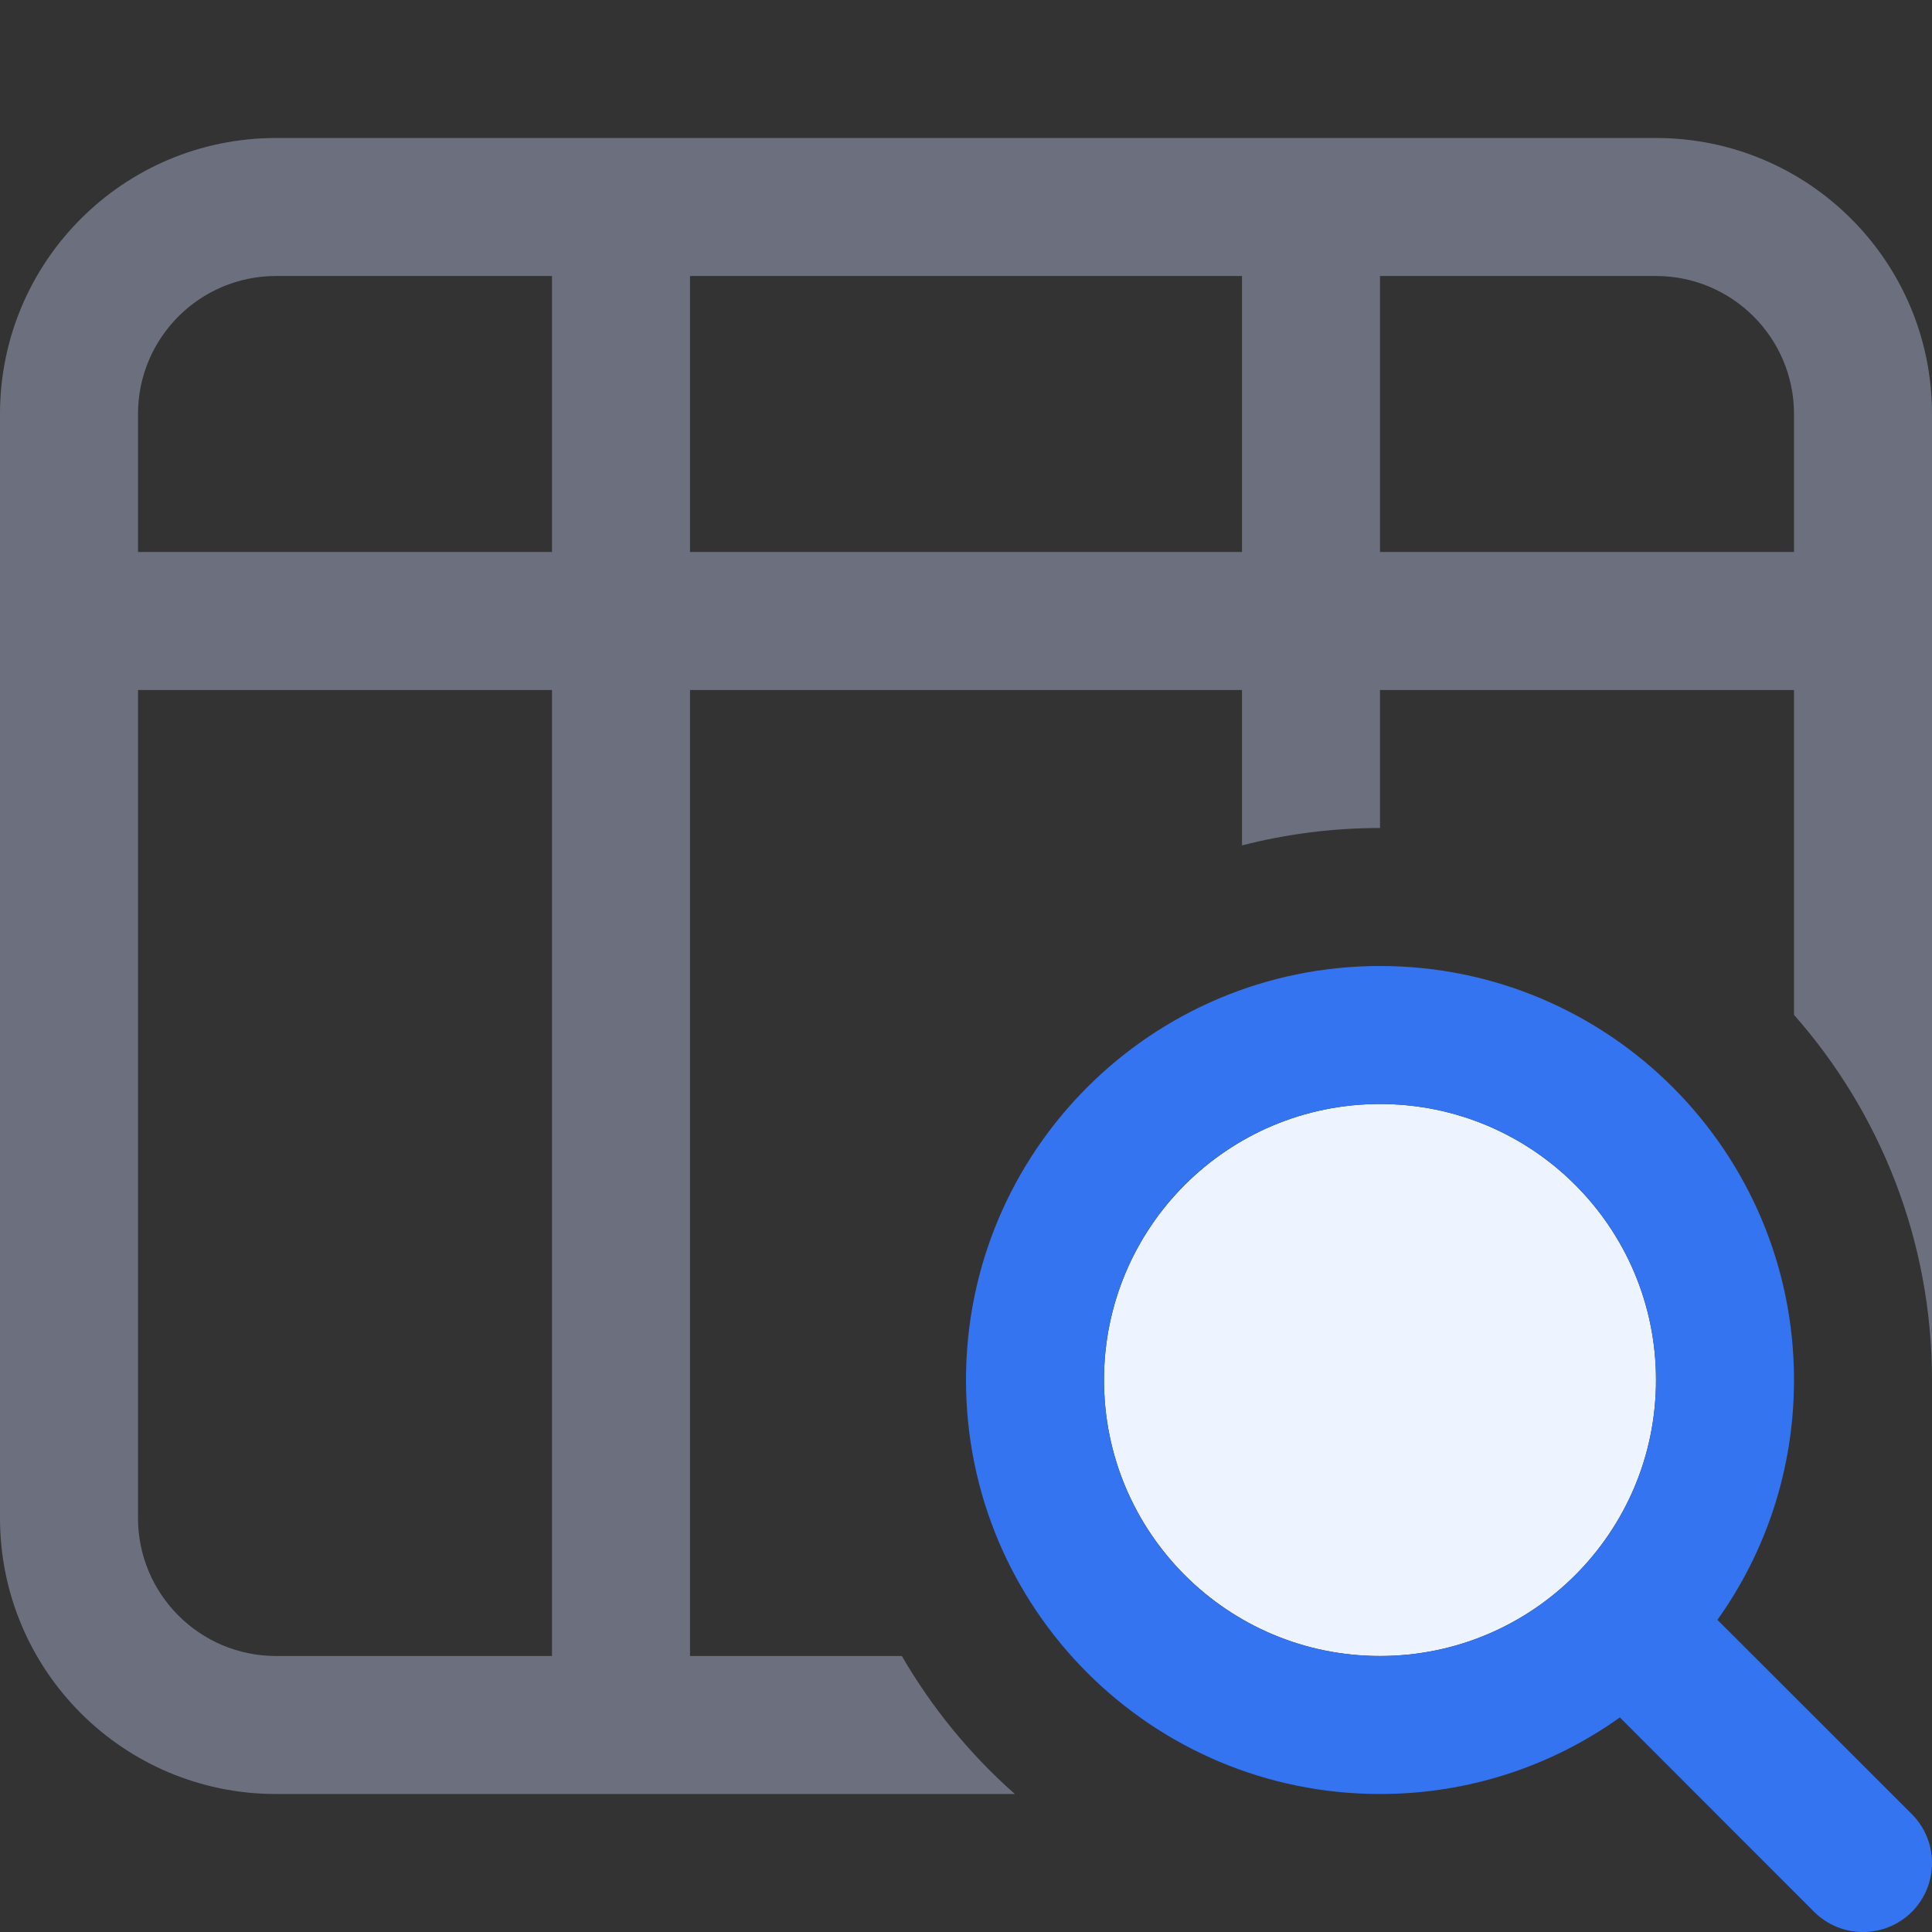
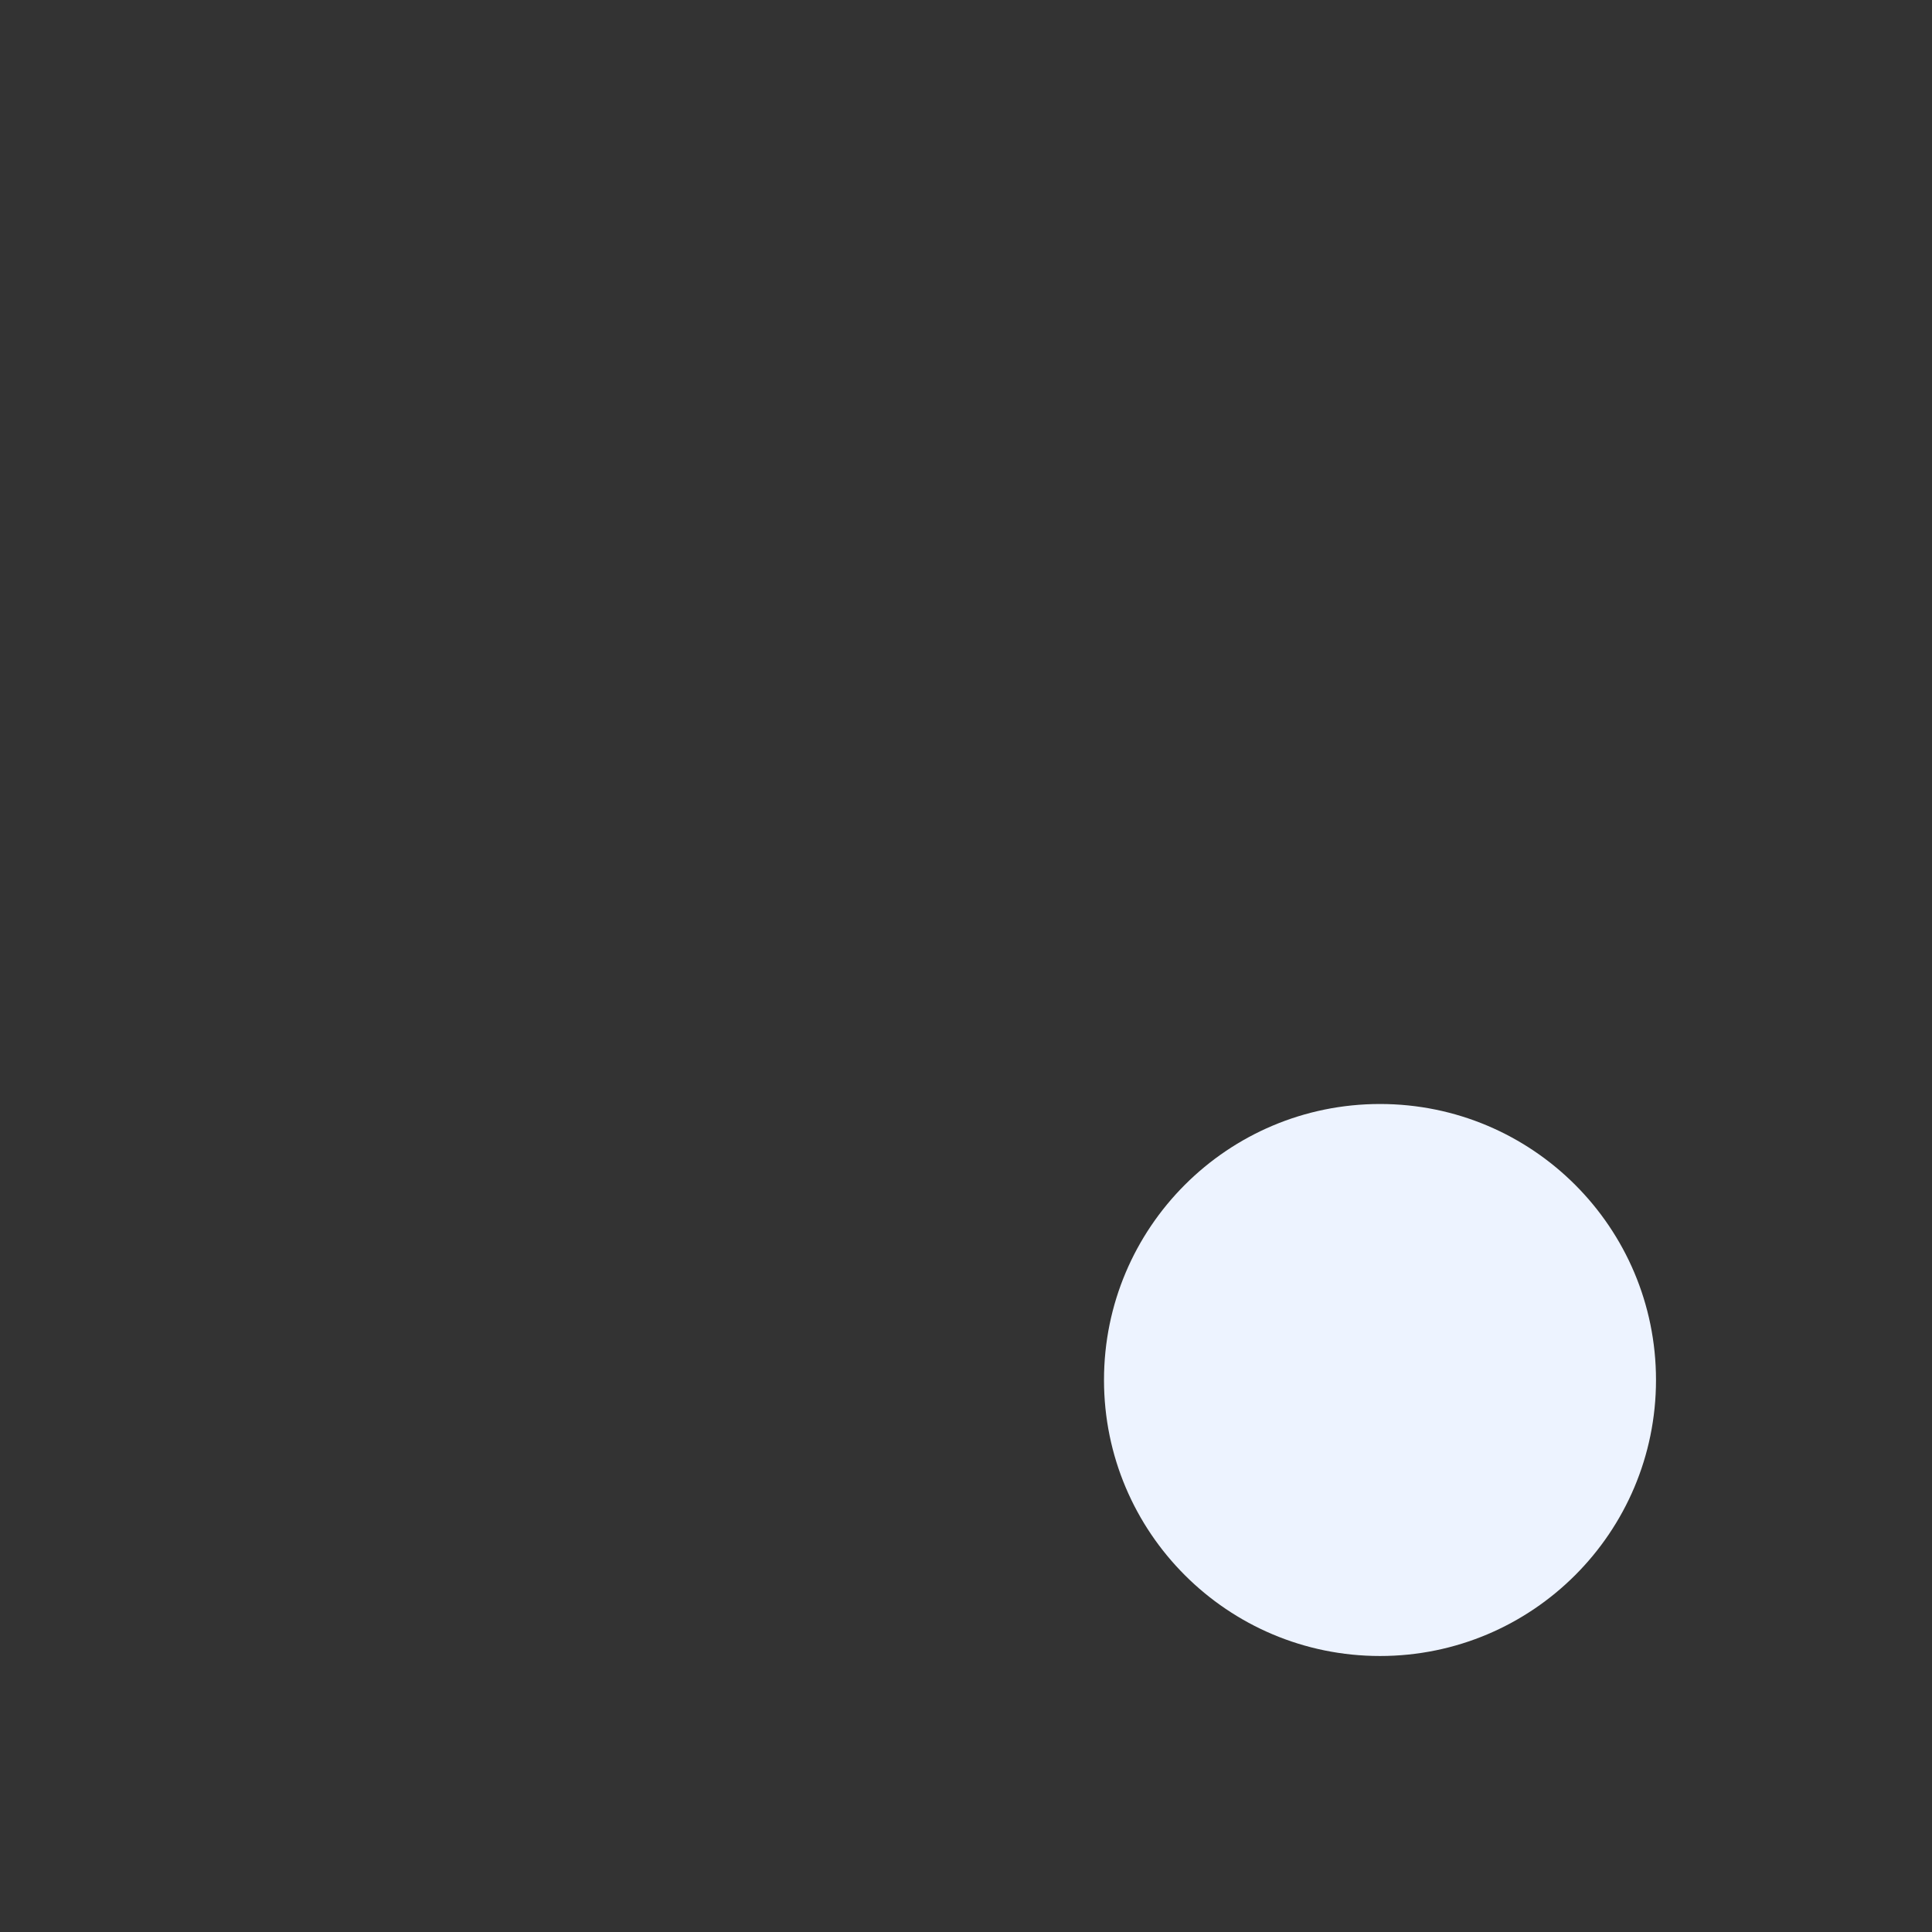
<svg xmlns="http://www.w3.org/2000/svg" width="14" height="14" viewBox="0 0 14 14" fill="none">
  <rect x="0" y="0" width="14" height="14" fill="#333333" stroke="none" />
-   <path fill-rule="evenodd" clip-rule="evenodd" d="M0 3C0 1.895 0.895 1 2 1H12C13.105 1 14 1.895 14 3V10C14 8.986 13.622 8.059 13 7.354V5H10V6C9.655 6 9.32 6.044 9 6.126V5H5V12H6.535C6.753 12.376 7.03 12.714 7.354 13H2C0.895 13 0 12.105 0 11V3ZM5 2H9V4H5V2ZM4 2H2C1.448 2 1 2.448 1 3V4H4V2ZM1 5V11C1 11.552 1.448 12 2 12H4V5H1ZM13 4V3C13 2.448 12.552 2 12 2H10V4H13Z" fill="#6C707E" />
  <circle cx="10" cy="10" r="2" fill="#EDF3FF" />
-   <path fill-rule="evenodd" clip-rule="evenodd" d="M11.738 12.445C11.248 12.795 10.648 13 10 13C8.343 13 7 11.657 7 10C7 8.343 8.343 7 10 7C11.657 7 13 8.343 13 10C13 10.648 12.795 11.248 12.445 11.738L13.854 13.146C14.049 13.342 14.049 13.658 13.854 13.854C13.658 14.049 13.342 14.049 13.146 13.854L11.738 12.445ZM12 10C12 11.105 11.105 12 10 12C8.895 12 8 11.105 8 10C8 8.895 8.895 8 10 8C11.105 8 12 8.895 12 10Z" fill="#3574F0" />
</svg>